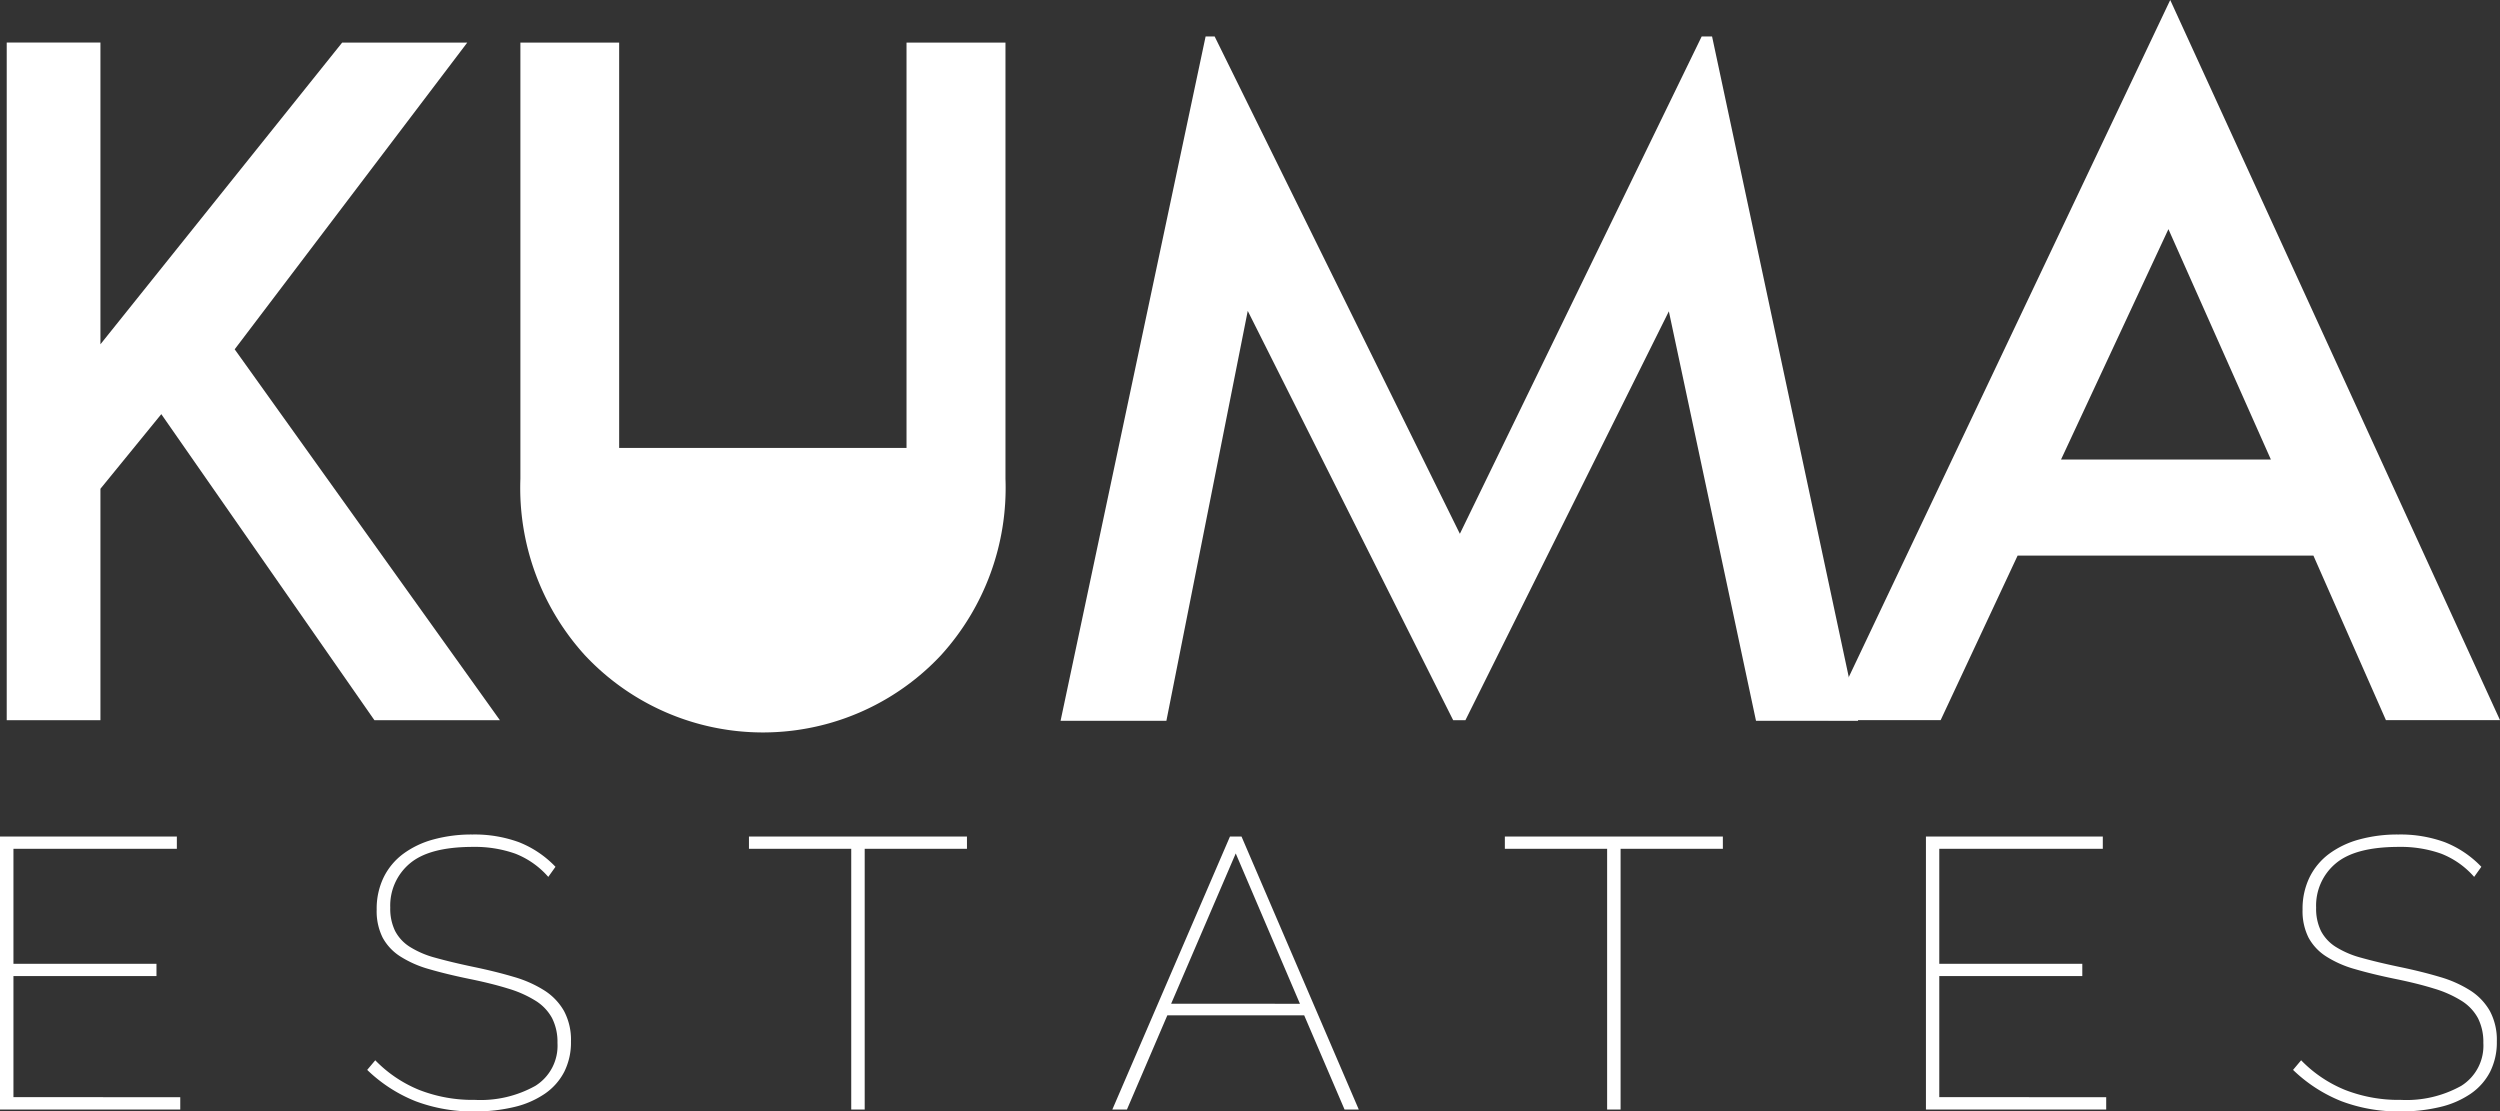
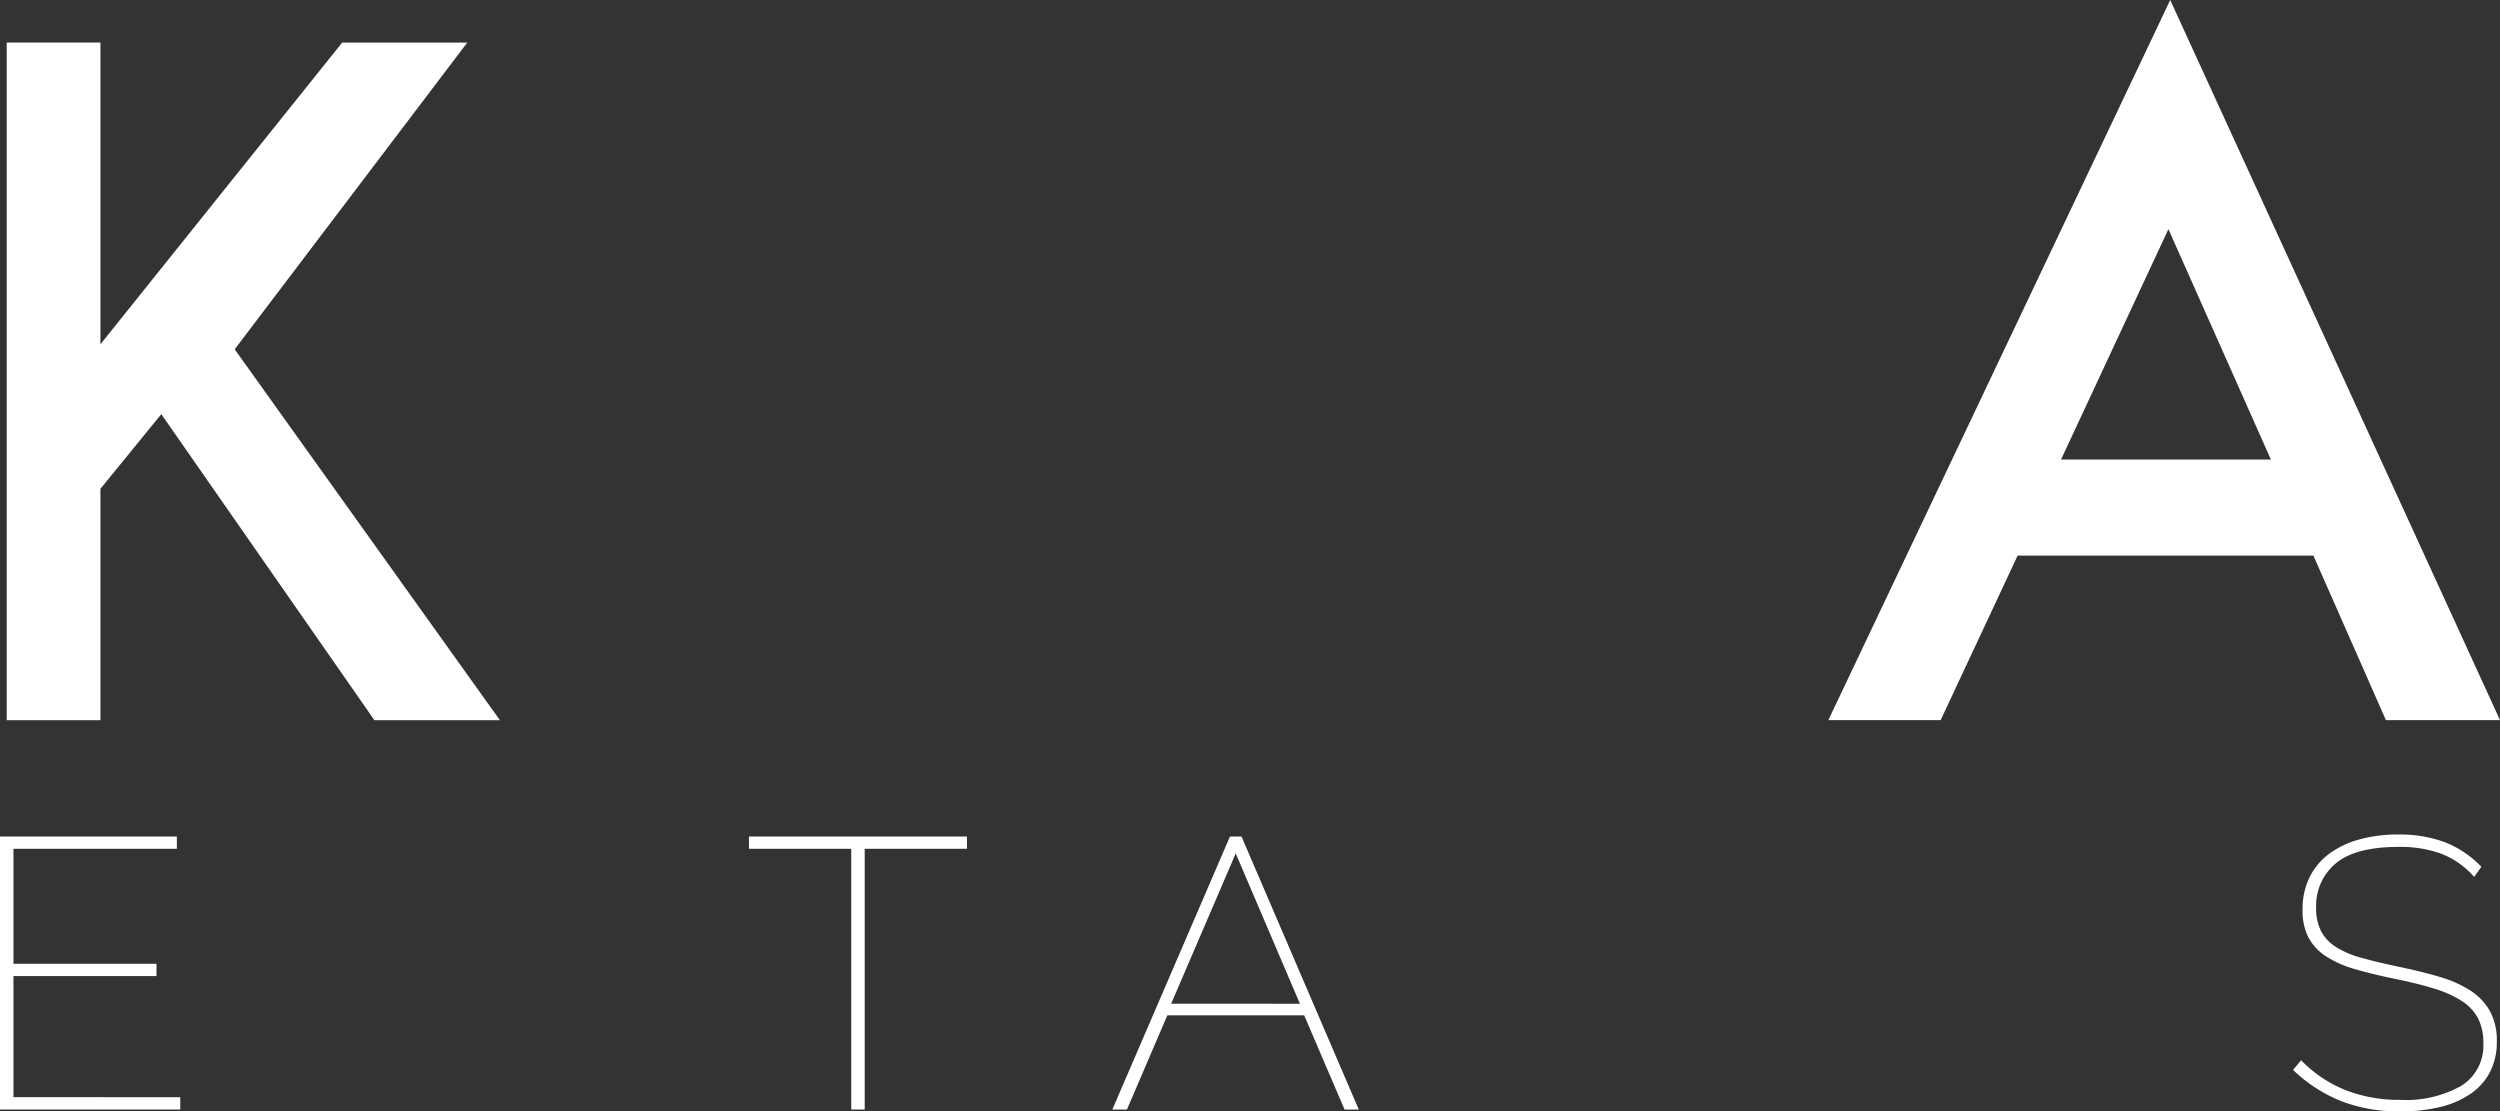
<svg xmlns="http://www.w3.org/2000/svg" width="190" height="84.469" viewBox="0 0 190 84.469">
  <rect x="0" y="0" width="190" height="84.469" fill="#333333" stroke="none" />
  <g data-name="Grupo 5342">
    <path data-name="Trazado 1" d="m9.55 38.319 18.372-22.93h9.507L19.753 38.7l20.155 28.186h-9.537L14.176 43.628 9.55 49.3v17.586H2.428v-51.5H9.55z" transform="translate(-1.917 -12.153)" style="fill:#fff" />
    <g data-name="Grupo 2">
      <g data-name="Grupo 5207">
-         <path data-name="Trazado 2" d="M224.96 15.392v33.153a18.905 18.905 0 0 1-4.9 13.407 18.535 18.535 0 0 1-27.066 0 18.905 18.905 0 0 1-4.9-13.407V15.392h7.506V46.2h21.84V15.392z" transform="translate(-148.544 -12.156)" style="fill:#fff" />
-         <path data-name="Trazado 3" d="M444 65.181h-7.76l-6.623-31.118-15.46 31.072h-.933L397.613 34.03l-6.183 31.151h-8.042l11.023-52.01h.685l18.638 37.8 18.379-37.8h.788z" transform="translate(-302.784 -10.402)" style="fill:#fff" />
        <path data-name="Trazado 4" d="M697.788 42.225h-22.48l-5.85 12.507h-8.536L686.906 0l25.064 54.732h-8.67zm-3.231-7.3-7.788-17.51-8.162 17.51z" transform="translate(-521.969)" style="fill:#fff" />
        <path data-name="Trazado 5" d="M13.7 322.205v.935H0v-20.747h13.441v.935H1.022v8.737h10.87V313H1.022v9.2z" transform="translate(0 -238.818)" style="fill:#fff" />
-         <path data-name="Trazado 6" d="M146.494 304.913a6.435 6.435 0 0 0-2.513-1.768 9.2 9.2 0 0 0-3.214-.512q-3.3 0-4.792 1.257a4.172 4.172 0 0 0-1.49 3.36 3.859 3.859 0 0 0 .365 1.768 3.167 3.167 0 0 0 1.125 1.213 7.068 7.068 0 0 0 1.958.833q1.2.336 2.864.686 1.694.351 3.068.76a8.965 8.965 0 0 1 2.338 1.037 4.478 4.478 0 0 1 1.49 1.564 4.654 4.654 0 0 1 .526 2.308 4.98 4.98 0 0 1-.511 2.308 4.552 4.552 0 0 1-1.476 1.666 6.935 6.935 0 0 1-2.323 1.008 12.625 12.625 0 0 1-3.024.336 12.226 12.226 0 0 1-4.471-.774 11.3 11.3 0 0 1-3.682-2.382l.613-.731a9.782 9.782 0 0 0 3.331 2.25 11.165 11.165 0 0 0 4.237.76 8.535 8.535 0 0 0 4.6-1.067 3.593 3.593 0 0 0 1.68-3.258 3.993 3.993 0 0 0-.409-1.885 3.553 3.553 0 0 0-1.242-1.315 8.511 8.511 0 0 0-2.1-.935q-1.271-.395-3-.745-1.7-.351-3-.731a8.132 8.132 0 0 1-2.192-.964 3.911 3.911 0 0 1-1.344-1.432 4.488 4.488 0 0 1-.453-2.133 5.447 5.447 0 0 1 .526-2.44 4.939 4.939 0 0 1 1.476-1.783 6.873 6.873 0 0 1 2.294-1.1 10.944 10.944 0 0 1 2.981-.38 9.824 9.824 0 0 1 3.536.584 7.787 7.787 0 0 1 2.776 1.87z" transform="translate(-104.825 -238.269)" style="fill:#fff" />
        <path data-name="Trazado 7" d="M287.314 303.329h-7.773v19.811h-1.023v-19.811h-7.773v-.935h16.568z" transform="translate(-213.824 -238.818)" style="fill:#fff" />
        <path data-name="Trazado 8" d="M411.03 302.393h.877l8.912 20.747h-1.081l-3.068-7.159h-10.4l-3.07 7.159h-1.11zm5.318 12.711-4.88-11.426-4.909 11.422z" transform="translate(-317.552 -238.817)" style="fill:#fff" />
-         <path data-name="Trazado 9" d="M560.561 303.329h-7.773v19.811h-1.023v-19.811h-7.773v-.935h16.568z" transform="translate(-429.623 -238.818)" style="fill:#fff" />
-         <path data-name="Trazado 10" d="M709.886 322.205v.935h-13.7v-20.747h13.442v.935H697.2v8.737h10.87V313H697.2v9.2z" transform="translate(-549.815 -238.818)" style="fill:#fff" />
        <path data-name="Trazado 11" d="M842.677 304.913a6.437 6.437 0 0 0-2.513-1.768 9.206 9.206 0 0 0-3.214-.512q-3.3 0-4.792 1.257a4.172 4.172 0 0 0-1.49 3.36 3.858 3.858 0 0 0 .365 1.768 3.168 3.168 0 0 0 1.125 1.213 7.068 7.068 0 0 0 1.958.833q1.2.336 2.864.686 1.695.351 3.068.76a8.97 8.97 0 0 1 2.337 1.037 4.475 4.475 0 0 1 1.49 1.564 4.651 4.651 0 0 1 .526 2.308 4.98 4.98 0 0 1-.511 2.308 4.551 4.551 0 0 1-1.476 1.666 6.934 6.934 0 0 1-2.323 1.008 12.621 12.621 0 0 1-3.024.336 12.225 12.225 0 0 1-4.471-.774 11.3 11.3 0 0 1-3.682-2.382l.614-.731a9.782 9.782 0 0 0 3.331 2.25 11.168 11.168 0 0 0 4.237.76 8.534 8.534 0 0 0 4.6-1.067 3.593 3.593 0 0 0 1.68-3.258 4 4 0 0 0-.409-1.885 3.555 3.555 0 0 0-1.242-1.315 8.51 8.51 0 0 0-2.1-.935q-1.271-.395-3-.745-1.7-.351-3-.731a8.133 8.133 0 0 1-2.191-.964 3.911 3.911 0 0 1-1.344-1.432 4.491 4.491 0 0 1-.453-2.133 5.447 5.447 0 0 1 .526-2.44 4.939 4.939 0 0 1 1.475-1.783 6.879 6.879 0 0 1 2.294-1.1 10.946 10.946 0 0 1 2.981-.38 9.824 9.824 0 0 1 3.536.584 7.788 7.788 0 0 1 2.776 1.87z" transform="translate(-654.642 -238.269)" style="fill:#fff" />
      </g>
    </g>
  </g>
</svg>